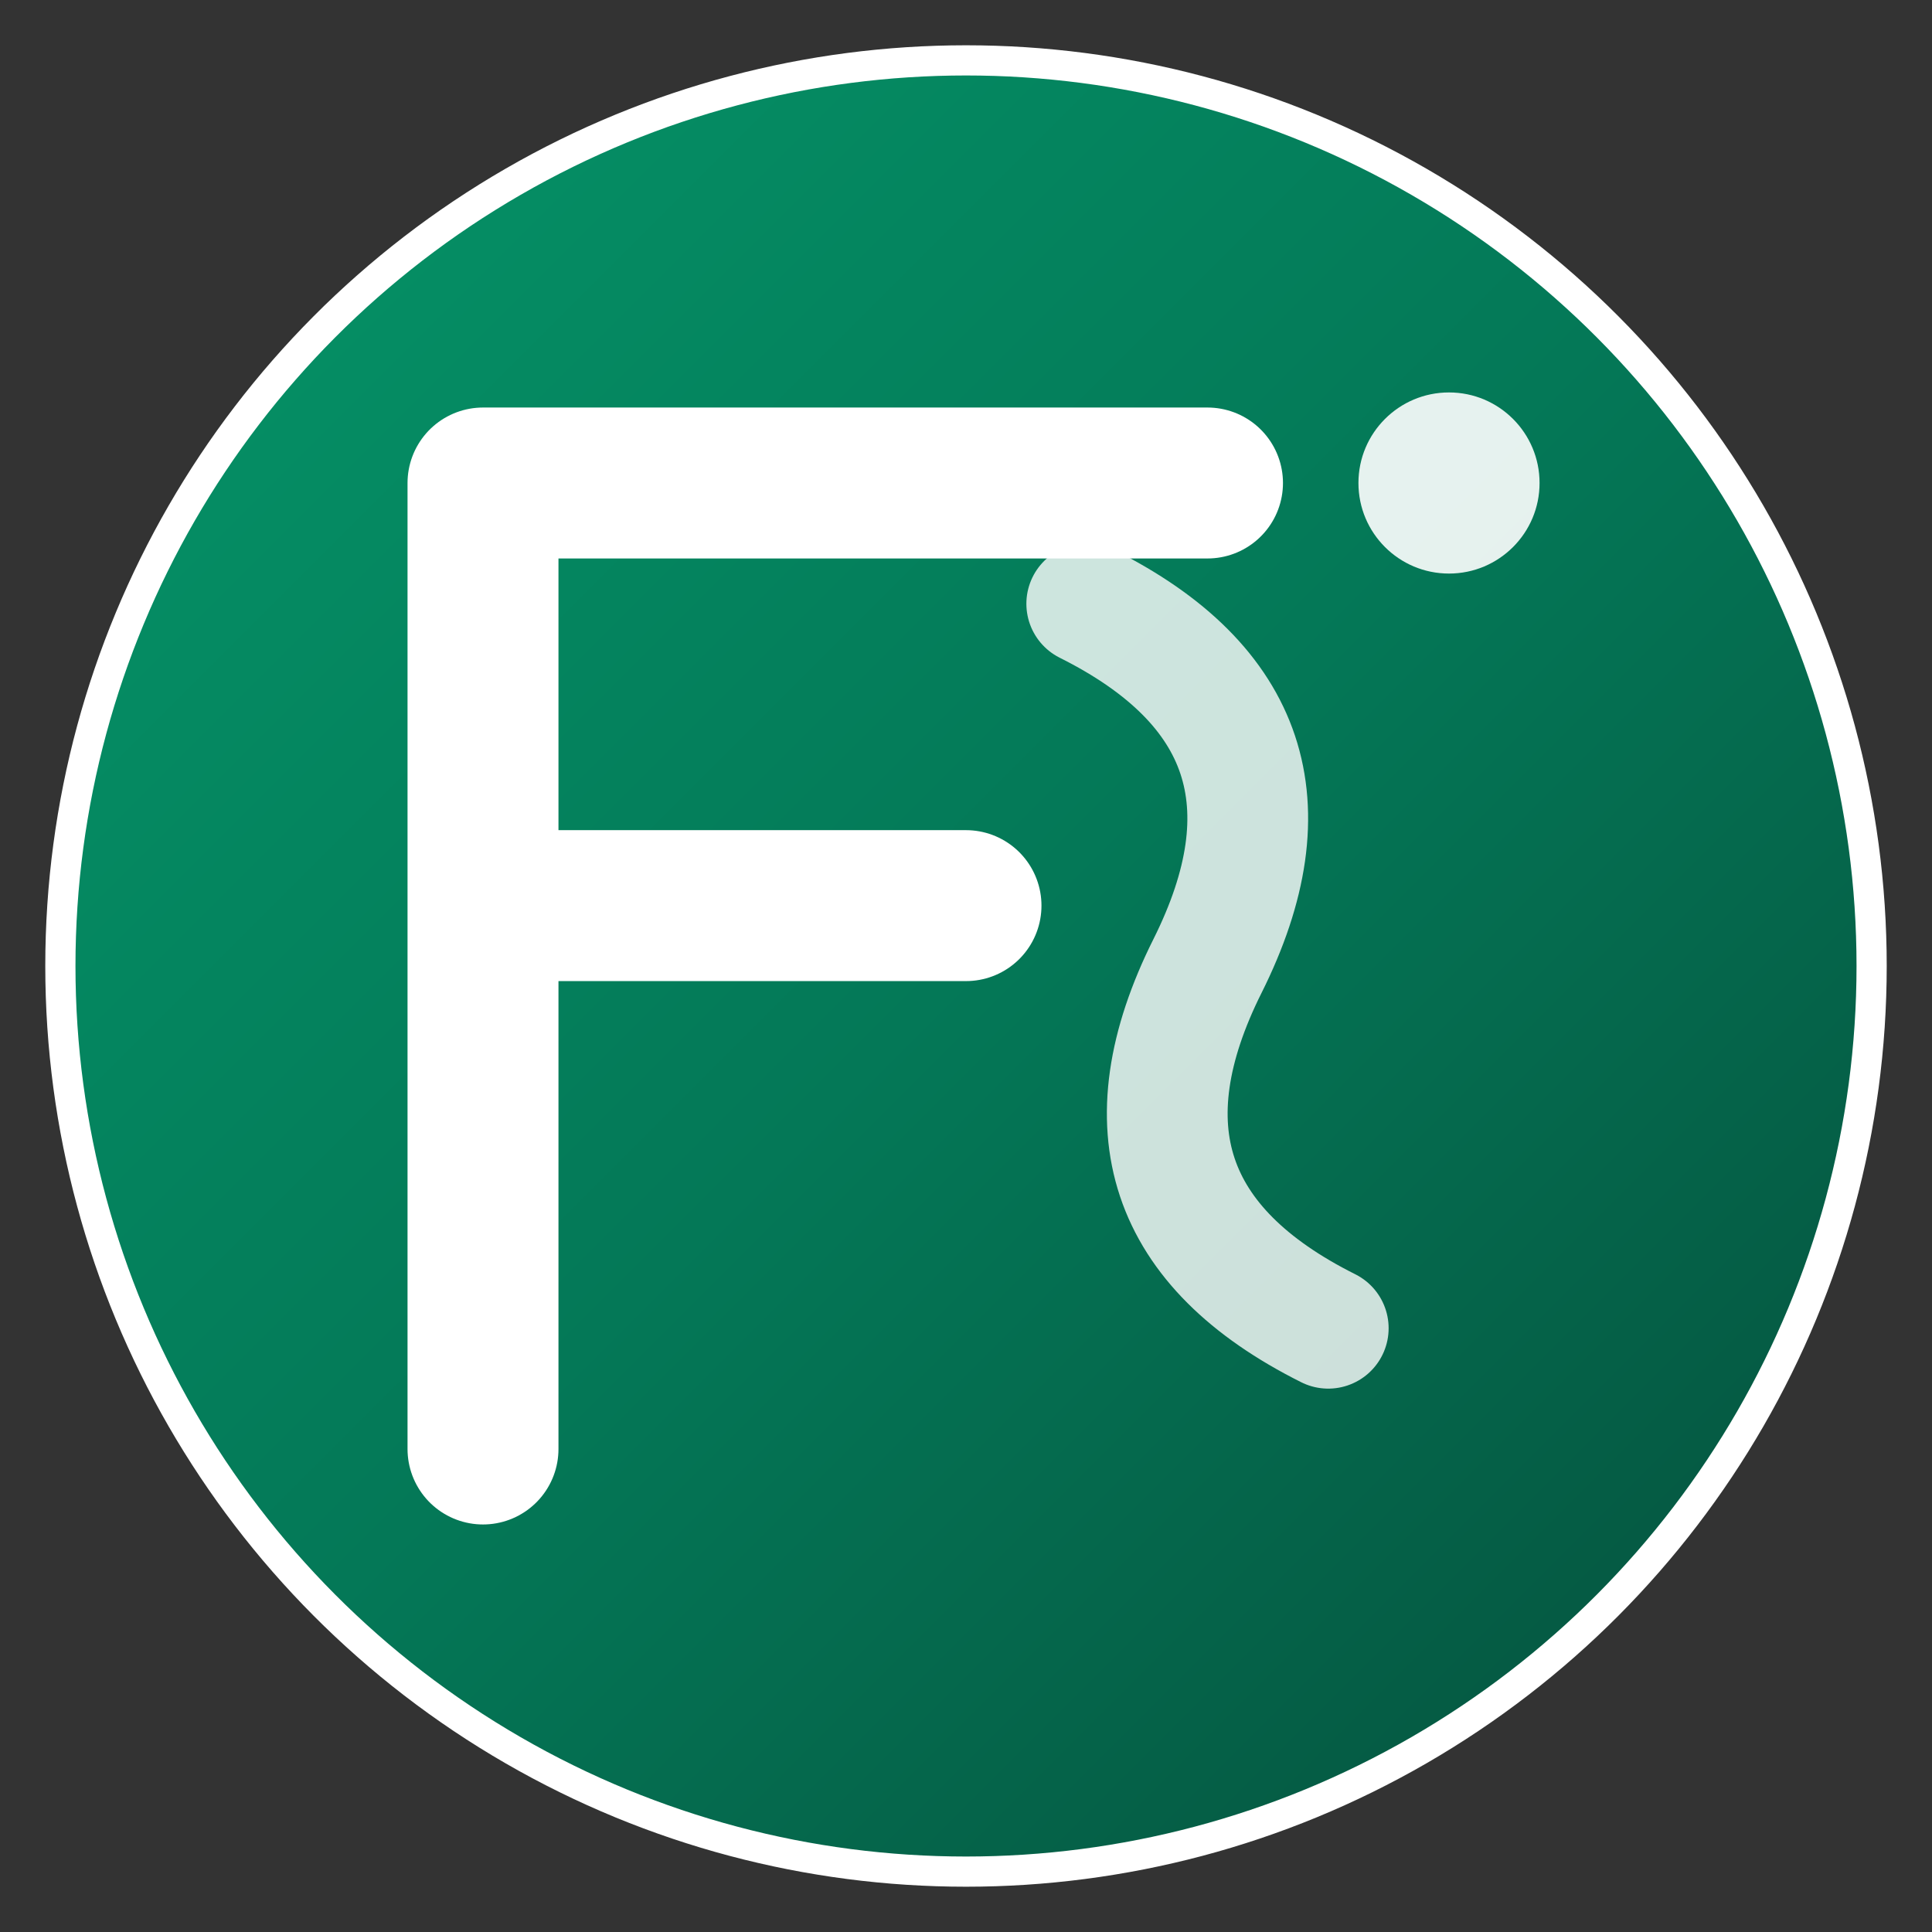
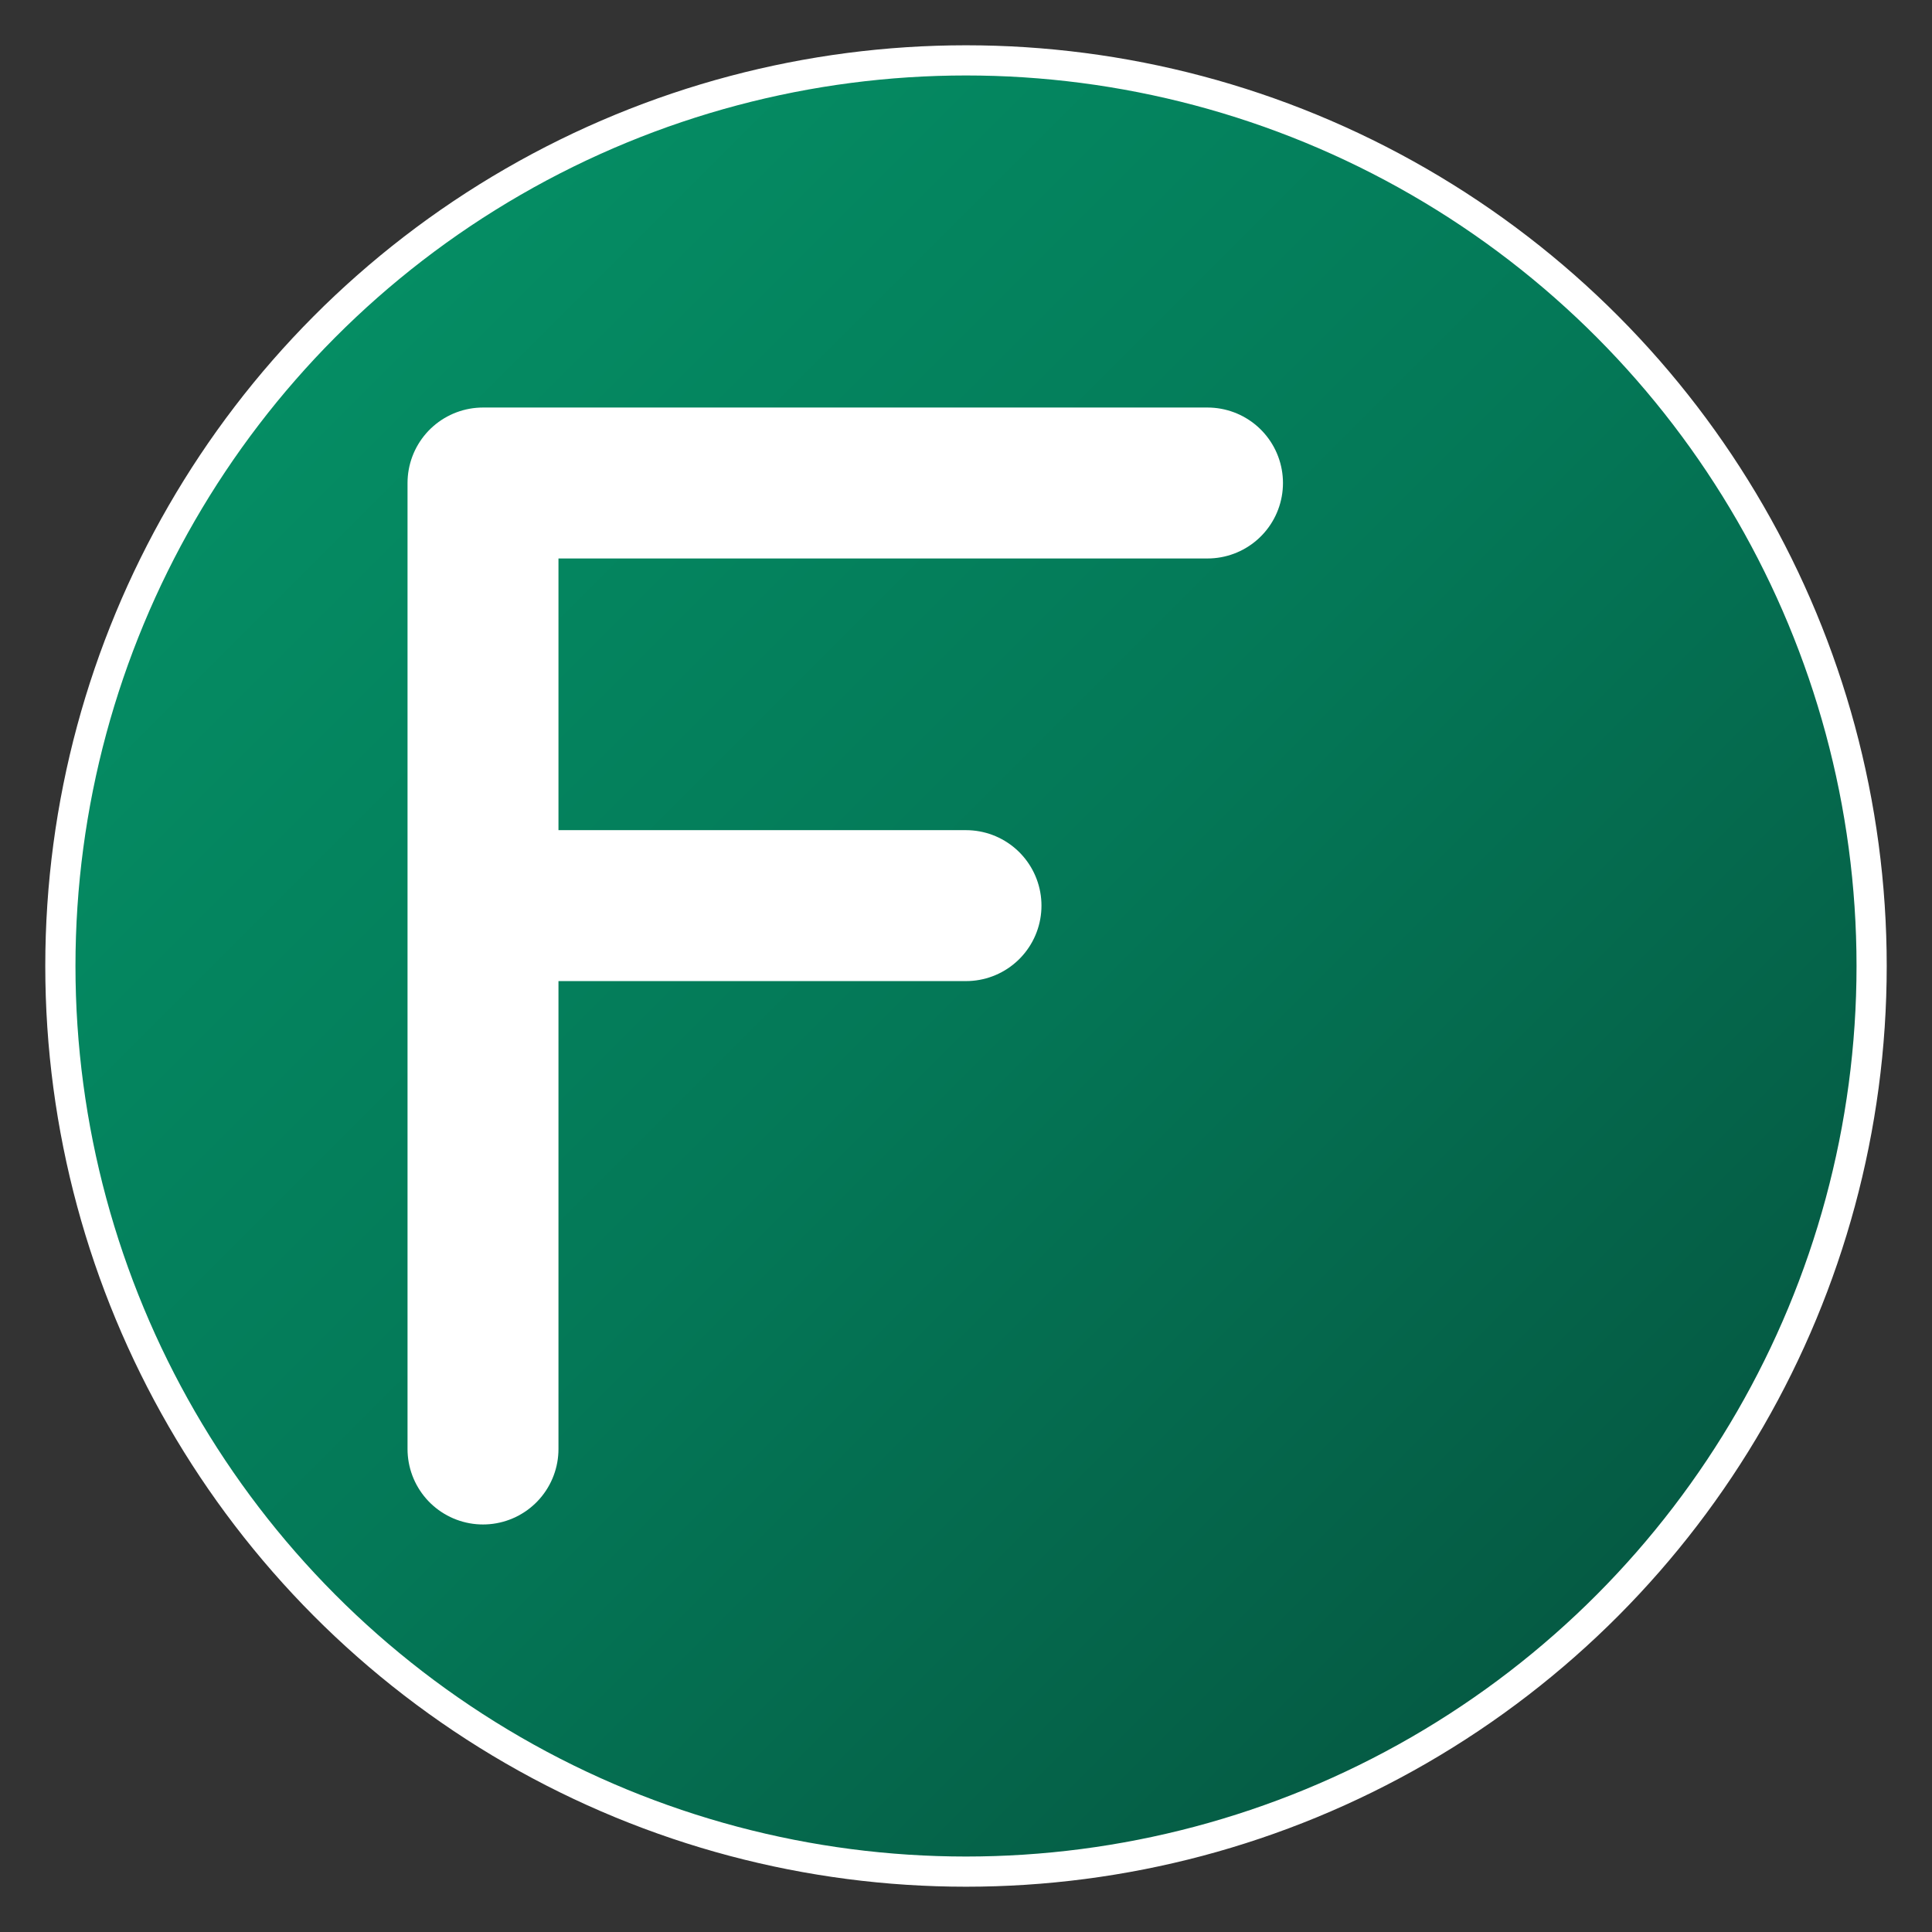
<svg xmlns="http://www.w3.org/2000/svg" width="32" height="32" viewBox="0 0 32 32" fill="none">
  <rect x="0" y="0" width="32" height="32" fill="#333333" stroke="none" />
  <defs>
    <linearGradient id="flexiqGradient" x1="0%" y1="0%" x2="100%" y2="100%">
      <stop offset="0%" style="stop-color:#059669;stop-opacity:1" />
      <stop offset="50%" style="stop-color:#047857;stop-opacity:1" />
      <stop offset="100%" style="stop-color:#064e3b;stop-opacity:1" />
    </linearGradient>
  </defs>
  <circle cx="16" cy="16" r="15" fill="url(#flexiqGradient)" stroke="#ffffff" stroke-width="0.5" />
  <path d="M8 8 L8 24 M8 8 L20 8 M8 15 L16 15" stroke="#ffffff" stroke-width="2.5" stroke-linecap="round" stroke-linejoin="round" />
-   <path d="M18 10 Q22 12 20 16 Q18 20 22 22" stroke="#ffffff" stroke-width="2" stroke-linecap="round" fill="none" opacity="0.8" />
-   <circle cx="24" cy="8" r="1.5" fill="#ffffff" opacity="0.9" />
</svg>